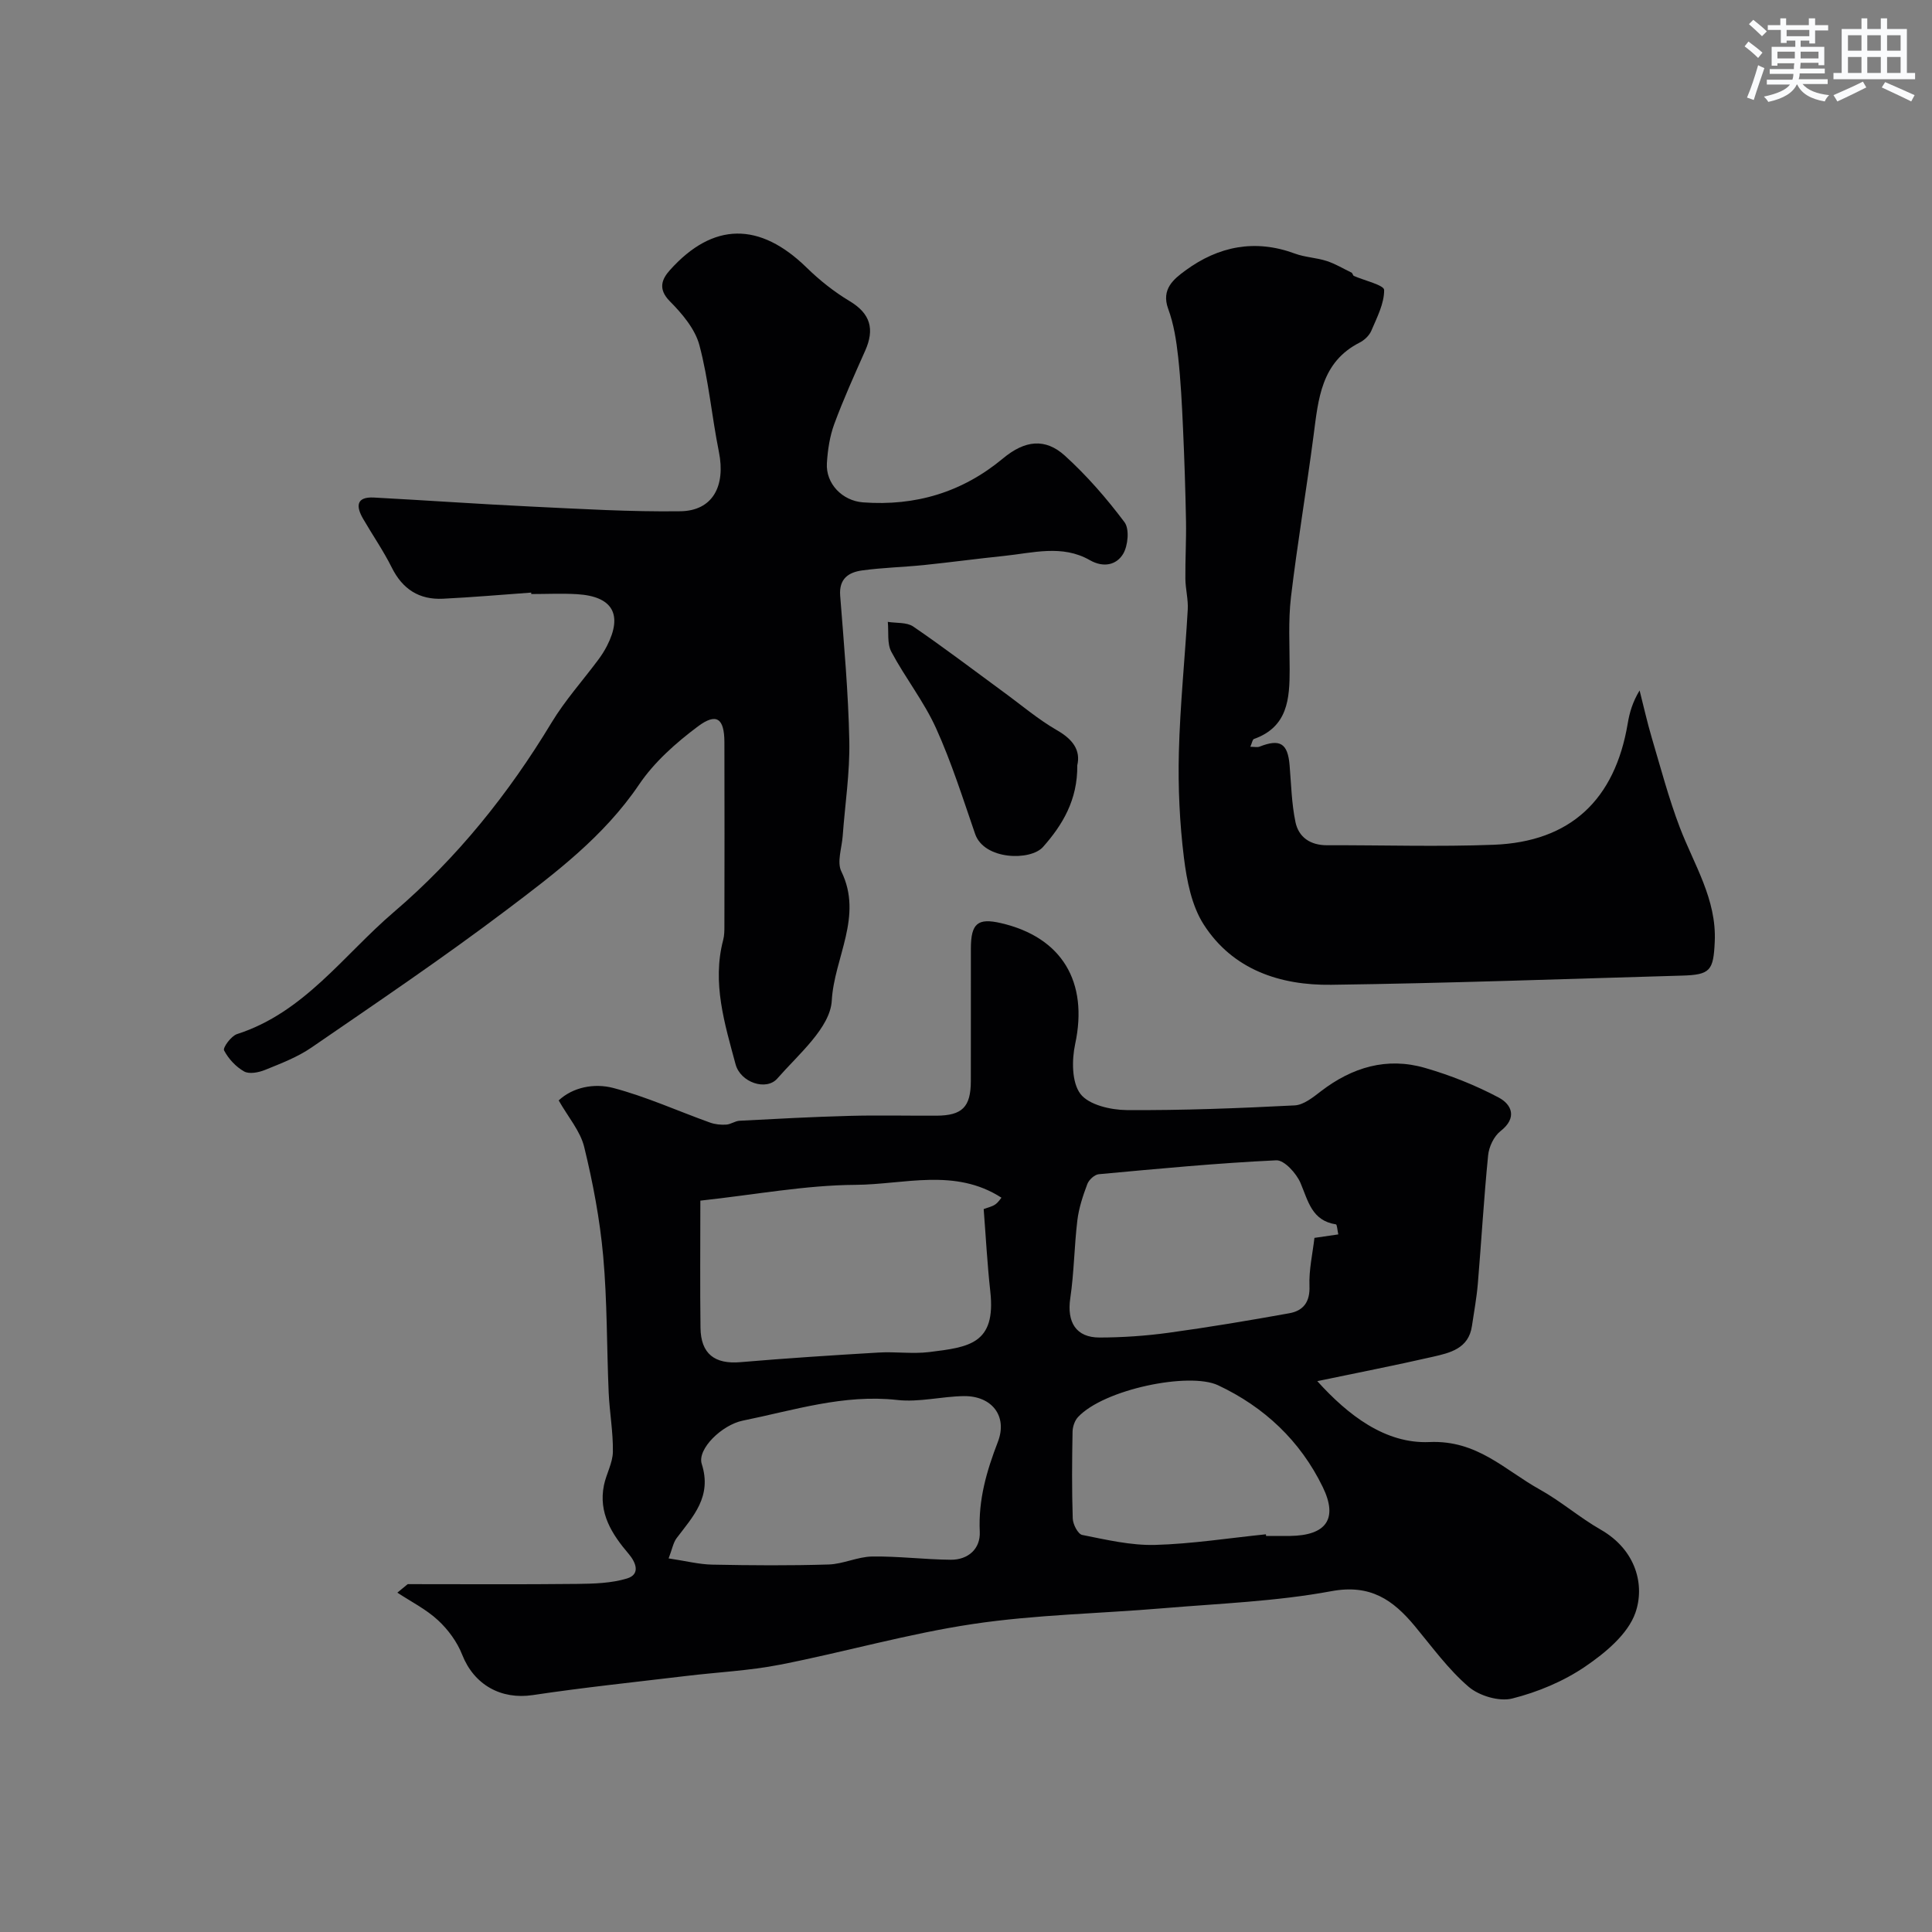
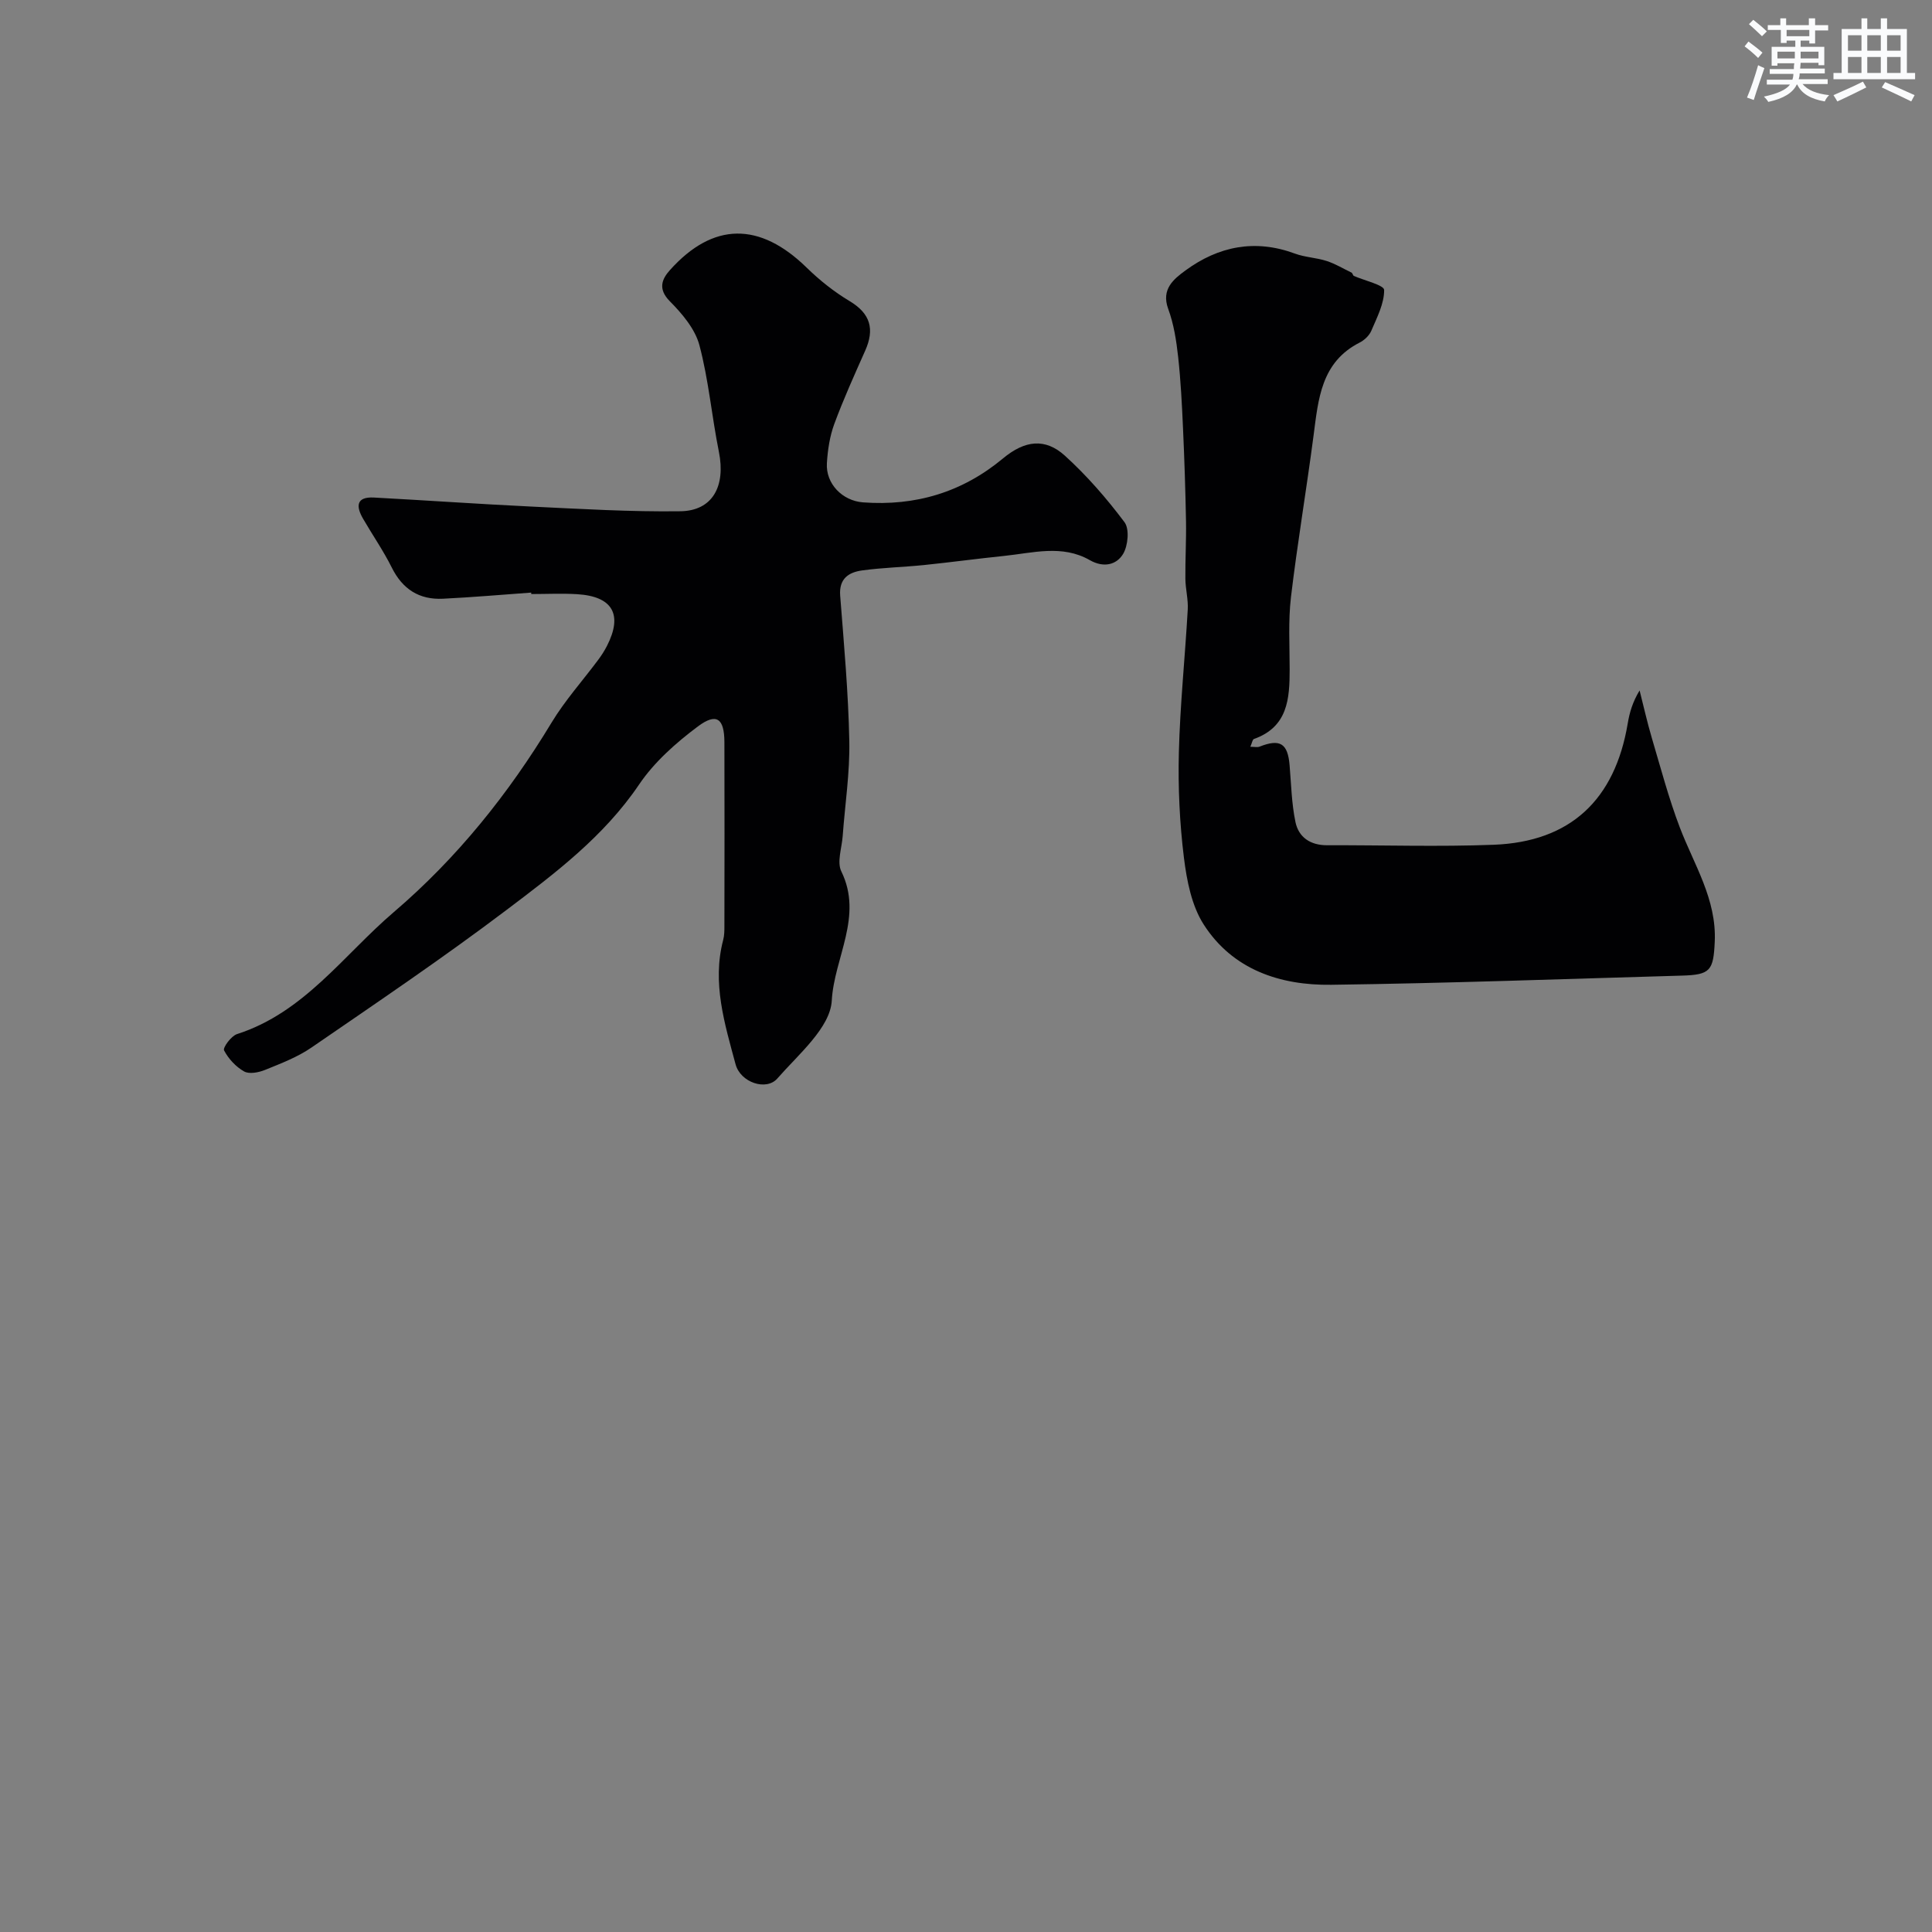
<svg xmlns="http://www.w3.org/2000/svg" enable-background="new 0 0 400 400" viewBox="0 0 400 400">
  <rect x="0" y="0" width="400" height="400" fill="#808080" stroke="none" />
  <g fill="#010103">
-     <path d="m84.41 327.98c11.72 0 23.44.08 35.16-.05 3.43-.04 7-.14 10.24-1.12 2.88-.88 1.8-3.38.37-5.07-3.52-4.13-6.31-8.49-5.14-14.24.48-2.34 1.81-4.59 1.85-6.9.07-4.09-.69-8.19-.87-12.29-.41-9.43-.29-18.9-1.14-28.29-.69-7.58-2.12-15.15-3.93-22.56-.81-3.3-3.33-6.19-5.28-9.63 2.93-2.74 7.35-3.61 11.29-2.58 6.84 1.8 13.36 4.77 20.05 7.17 1.04.37 2.23.49 3.34.42.94-.05 1.83-.75 2.77-.8 7.59-.4 15.18-.81 22.77-1.01 5.99-.16 12-.01 18-.04 5.32-.03 7.09-1.79 7.11-7.12.03-9.17-.01-18.33.01-27.5.01-5.2 1.42-6.36 6.22-5.25 12.68 2.93 18.13 12.21 15.37 25.04-.71 3.32-.72 7.93 1.09 10.32 1.74 2.28 6.26 3.32 9.57 3.35 11.6.08 23.2-.38 34.79-.97 1.87-.1 3.81-1.68 5.45-2.94 6.46-4.96 13.64-7.11 21.53-4.82 5.26 1.52 10.45 3.58 15.27 6.14 2.7 1.44 3.89 4.2.36 6.95-1.36 1.06-2.39 3.24-2.56 5.01-.88 8.84-1.39 17.72-2.13 26.58-.25 2.93-.79 5.84-1.22 8.76-.69 4.7-4.56 5.56-8.16 6.38-7.72 1.77-15.49 3.28-23.86 5.03 6.37 7.05 14.08 13.01 23.22 12.61 9.91-.43 15.6 5.8 22.8 9.8 4.4 2.44 8.28 5.83 12.65 8.33 7.44 4.26 9.17 11.62 7.18 17.25-1.56 4.41-6.21 8.26-10.36 11.09-4.5 3.07-9.84 5.3-15.13 6.63-2.71.68-6.85-.56-9.04-2.44-4.2-3.6-7.53-8.22-11.1-12.52-4.53-5.46-9.22-8.77-17.32-7.26-11.43 2.12-23.19 2.55-34.83 3.53-13.12 1.11-26.36 1.32-39.34 3.26-13.43 2-26.59 5.81-39.94 8.42-6.42 1.26-13.02 1.56-19.53 2.35-10.56 1.27-21.16 2.37-31.68 3.95-6.57.99-12.17-2.13-14.62-8.36-1.04-2.65-2.91-5.2-5.01-7.14-2.46-2.28-5.58-3.84-8.41-5.71.72-.59 1.43-1.18 2.14-1.76zm60.59-79.4c0 9.51-.08 17.92.03 26.33.07 5.4 2.95 7.57 8.28 7.11 9.52-.81 19.05-1.43 28.59-1.99 3.49-.21 7.04.32 10.49-.1 8.24-1.02 13.85-1.67 12.64-12.55-.63-5.7-.93-11.44-1.37-17.05.89-.34 1.74-.51 2.39-.96.64-.44 1.08-1.16 1.29-1.4-9.63-6.22-20.14-2.73-30.21-2.66-10.34.06-20.66 2.02-32.13 3.27zm-6.57 74.07c3.58.53 6.3 1.24 9.04 1.29 8.03.16 16.07.22 24.09-.03 3.01-.09 5.99-1.6 9-1.65 5.42-.08 10.85.62 16.27.67 3.65.03 6.19-2.3 6.02-5.81-.31-6.61 1.41-12.54 3.75-18.6 2.06-5.35-1.27-9.54-7.04-9.47-4.6.06-9.28 1.31-13.79.8-11.1-1.24-21.44 2.14-32 4.28-4.27.87-9.47 5.86-8.48 8.97 2.16 6.76-1.78 10.84-5.23 15.39-.7.97-.91 2.31-1.63 4.16zm138.65-67.08c-.2-.91-.26-2.04-.49-2.08-4.99-.76-5.74-4.81-7.33-8.56-.85-2-3.37-4.78-5.02-4.7-12.27.58-24.52 1.75-36.76 2.88-.86.08-2.03 1.15-2.36 2.03-.91 2.42-1.75 4.94-2.06 7.48-.65 5.37-.68 10.82-1.47 16.16-.73 4.95 1.17 8.15 6.07 8.14 4.75-.01 9.54-.34 14.25-.98 8.38-1.15 16.73-2.55 25.05-4.05 2.87-.52 4.29-2.32 4.15-5.65-.13-3.34.66-6.73 1.03-9.95 1.93-.28 3.34-.48 4.94-.72zm-14.99 62.09c.01.11.02.23.04.34 1.66 0 3.32.02 4.98 0 7.5-.1 9.95-3.56 6.75-10.13-4.66-9.58-12.12-16.58-21.68-21.07-5.95-2.79-23.63.83-28.99 6.59-.69.74-1.12 2.02-1.13 3.07-.11 5.98-.16 11.97.04 17.94.04 1.2 1.08 3.21 1.95 3.39 4.97.99 10.04 2.19 15.05 2.07 7.67-.21 15.32-1.42 22.99-2.2z" />
    <path d="m109.98 122.69c-6.09.44-12.18.97-18.27 1.27-4.91.24-8.37-1.97-10.6-6.46-1.74-3.49-3.99-6.73-5.95-10.12-1.48-2.55-1.43-4.56 2.25-4.37 10.87.58 21.73 1.35 32.6 1.87 10.28.49 20.57 1.11 30.85.97 6.68-.09 9.41-5.19 7.98-12.3-1.48-7.34-2.12-14.88-4.04-22.1-.9-3.36-3.58-6.52-6.13-9.09-2.52-2.55-1.62-4.6.04-6.45 8.94-9.97 18.59-9.99 28.31-.49 2.67 2.61 5.68 5 8.88 6.92 4.35 2.6 5.2 5.82 3.23 10.26-2.23 5.02-4.5 10.03-6.4 15.18-.94 2.55-1.36 5.37-1.53 8.1-.27 4.28 3.22 7.81 7.48 8.13 10.87.8 20.54-2.08 28.98-9.1 4.53-3.77 8.74-4.26 12.82-.56 4.55 4.13 8.65 8.85 12.34 13.77 1.05 1.41.73 4.85-.29 6.56-1.38 2.3-4.07 2.91-6.9 1.29-5.73-3.28-11.81-1.48-17.78-.87-5.53.57-11.05 1.32-16.58 1.89-4.25.43-8.54.53-12.77 1.11-2.79.38-4.83 1.7-4.55 5.24.78 10.02 1.69 20.05 1.89 30.08.13 6.55-.89 13.12-1.37 19.68-.18 2.46-1.23 5.39-.28 7.32 4.56 9.3-1.49 17.88-1.98 26.74-.31 5.61-6.89 11.12-11.28 16.14-2.27 2.6-7.62.84-8.64-2.96-2.25-8.38-4.9-16.84-2.56-25.74.25-.95.25-1.98.25-2.97.02-12.66.04-25.33 0-37.99-.02-4.9-1.62-6.13-5.49-3.24-4.54 3.4-9.03 7.37-12.17 12.02-7.28 10.76-17.39 18.38-27.44 25.97-13.14 9.93-26.81 19.16-40.39 28.49-2.91 2-6.33 3.3-9.63 4.64-1.31.53-3.26.91-4.32.31-1.71-.96-3.25-2.63-4.15-4.36-.29-.56 1.47-2.98 2.68-3.37 13.91-4.47 22.04-16.35 32.44-25.24 13.1-11.19 23.77-24.49 32.69-39.26 2.78-4.6 6.43-8.66 9.66-13 .68-.91 1.3-1.88 1.82-2.9 3.3-6.48 1.16-10.23-6.19-10.68-3.15-.19-6.33-.03-9.5-.03.01-.09 0-.19-.01-.3z" />
    <path d="m280.25 57.11c2.23.97 6.31 1.92 6.32 2.92.03 2.81-1.48 5.69-2.65 8.44-.42 1-1.44 1.96-2.43 2.46-7.98 4.07-8.54 11.68-9.53 19.23-1.46 11.17-3.35 22.29-4.68 33.47-.58 4.93-.27 9.97-.27 14.96 0 6.09-.38 11.92-7.4 14.41-.3.11-.39.82-.74 1.61.82 0 1.44.16 1.92-.03 4.24-1.68 5.84-.67 6.21 3.89.33 3.92.41 7.89 1.21 11.72.66 3.18 3.11 4.82 6.55 4.81 11.5-.04 23.01.34 34.49-.1 15.87-.61 25.11-9.29 27.76-25.15.37-2.21.99-4.38 2.45-6.8.84 3.28 1.57 6.59 2.53 9.83 1.84 6.2 3.49 12.48 5.79 18.52 2.95 7.74 7.64 14.86 7.24 23.66-.27 5.99-.9 6.87-6.82 7.03-24.2.69-48.39 1.58-72.6 1.9-10.56.14-20.39-3.12-26.39-12.49-2.5-3.9-3.5-9.08-4.09-13.81-.89-7.2-1.23-14.53-1.05-21.78.25-9.88 1.28-19.73 1.84-29.61.12-2.11-.47-4.25-.49-6.38-.04-3.97.2-7.95.13-11.93-.12-6.41-.33-12.82-.62-19.22-.22-4.94-.47-9.89-1.01-14.8-.37-3.35-.9-6.79-2.06-9.93-1.5-4.1 1.19-6.19 3.57-7.94 6.84-5.02 14.42-6.55 22.66-3.5 2.1.78 4.46.84 6.6 1.54 1.81.59 3.47 1.61 5.2 2.44.14.22.25.43.36.63z" />
-     <path d="m223.04 158.45c.08 7.17-3.06 12.35-7.09 16.9-2.58 2.92-12.19 2.73-14.06-2.69-2.54-7.36-4.89-14.82-8.09-21.89-2.51-5.54-6.39-10.44-9.26-15.83-.91-1.71-.52-4.11-.73-6.19 1.78.29 3.93.05 5.27.97 6.32 4.32 12.43 8.97 18.61 13.5 3.69 2.69 7.2 5.69 11.13 7.96 3.35 1.91 4.94 4.19 4.22 7.27z" />
  </g>
  <path d="m361.2 9.6.8-1c.9.7 1.9 1.4 2.9 2.3l-.9 1.1c-1-1-2-1.8-2.8-2.4zm.5 10.6c.9-2.1 1.6-4.3 2.3-6.7.4.2.8.4 1.3.6-.7 2.1-1.5 4.3-2.2 6.6zm.4-15.2.9-.9c1 .8 2 1.6 2.8 2.4l-1 1c-.9-.9-1.8-1.7-2.7-2.5zm12.5-1.2h1.2v1.4h2.7v1.1h-2.7v2.7h-1.2v-.6h-1.8v1.3h4.9v3.8h-1.2v-.5h-3.7c0 .4-.1.9-.1 1.2h5.1v1h-5.2c0 .5-.1.9-.2 1.2h6v1h-5.2c1.1 1.3 2.9 2 5.5 2.3-.4.4-.7.8-.9 1.3-2.9-.5-4.8-1.6-5.7-3.5h-.1c-.8 1.7-2.7 2.9-5.9 3.6-.2-.4-.6-.8-.9-1.1 2.8-.6 4.6-1.4 5.4-2.5h-4.8v-1h5.3c.1-.3.2-.7.2-1.2h-4.9v-1h5c0-.4 0-.8.1-1.2h-3.5v.5h-1.2v-3.9h4.9v-1.3h-1.8v.5h-1.2v-2.7h-2.7v-1h2.6v-1.4h1.2v1.4h4.7v-1.4zm-6.6 8.3h3.6c0-.4 0-.9 0-1.4h-3.6zm1.9-4.6h4.7v-1.3h-4.7zm6.6 3.2h-3.7v1.4h3.7z" fill="#fafbfc" />
  <path d="m385.3 3.8h1.3v2.2h2.8v-2.2h1.3v2.2h4.1v9.1h1.7v1.3h-16.9v-1.3h1.7v-9.1h4.1v-2.2zm.4 13.1.7 1.2c-1.8.9-3.8 1.9-6 2.9-.2-.4-.5-.8-.8-1.3 2.3-1 4.3-1.9 6.1-2.8zm-3.1-6.4h2.8v-3.2h-2.8zm0 4.6h2.8v-3.3h-2.8zm4-4.6h2.8v-3.2h-2.8zm0 4.6h2.8v-3.3h-2.8zm3.7 1.9c2.1.9 4.1 1.8 6.1 2.7l-.7 1.3c-2.2-1.1-4.2-2-6.1-2.9zm3.2-9.7h-2.8v3.2h2.8zm-2.8 7.8h2.8v-3.3h-2.8z" fill="#fafbfc" />
</svg>